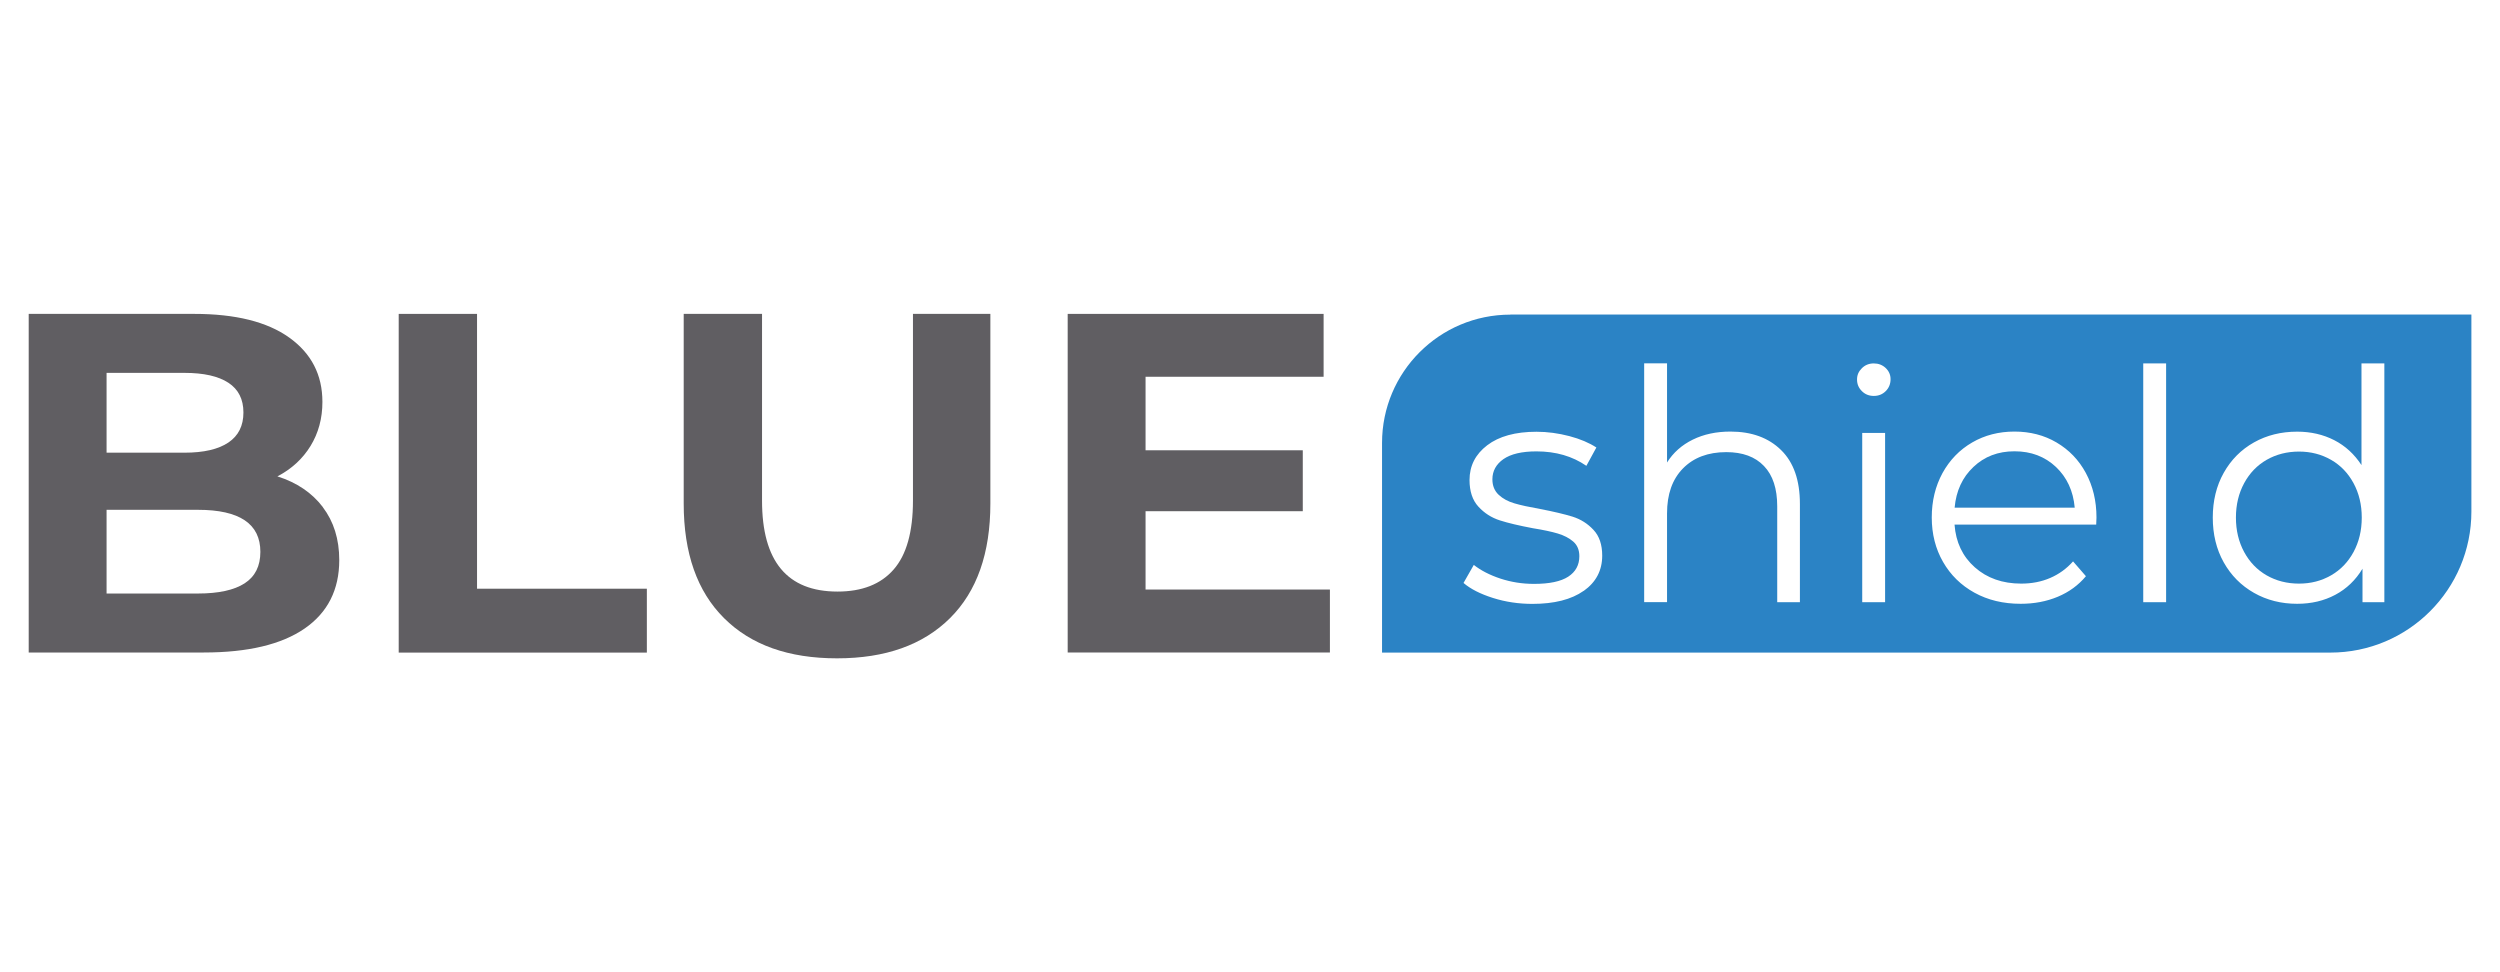
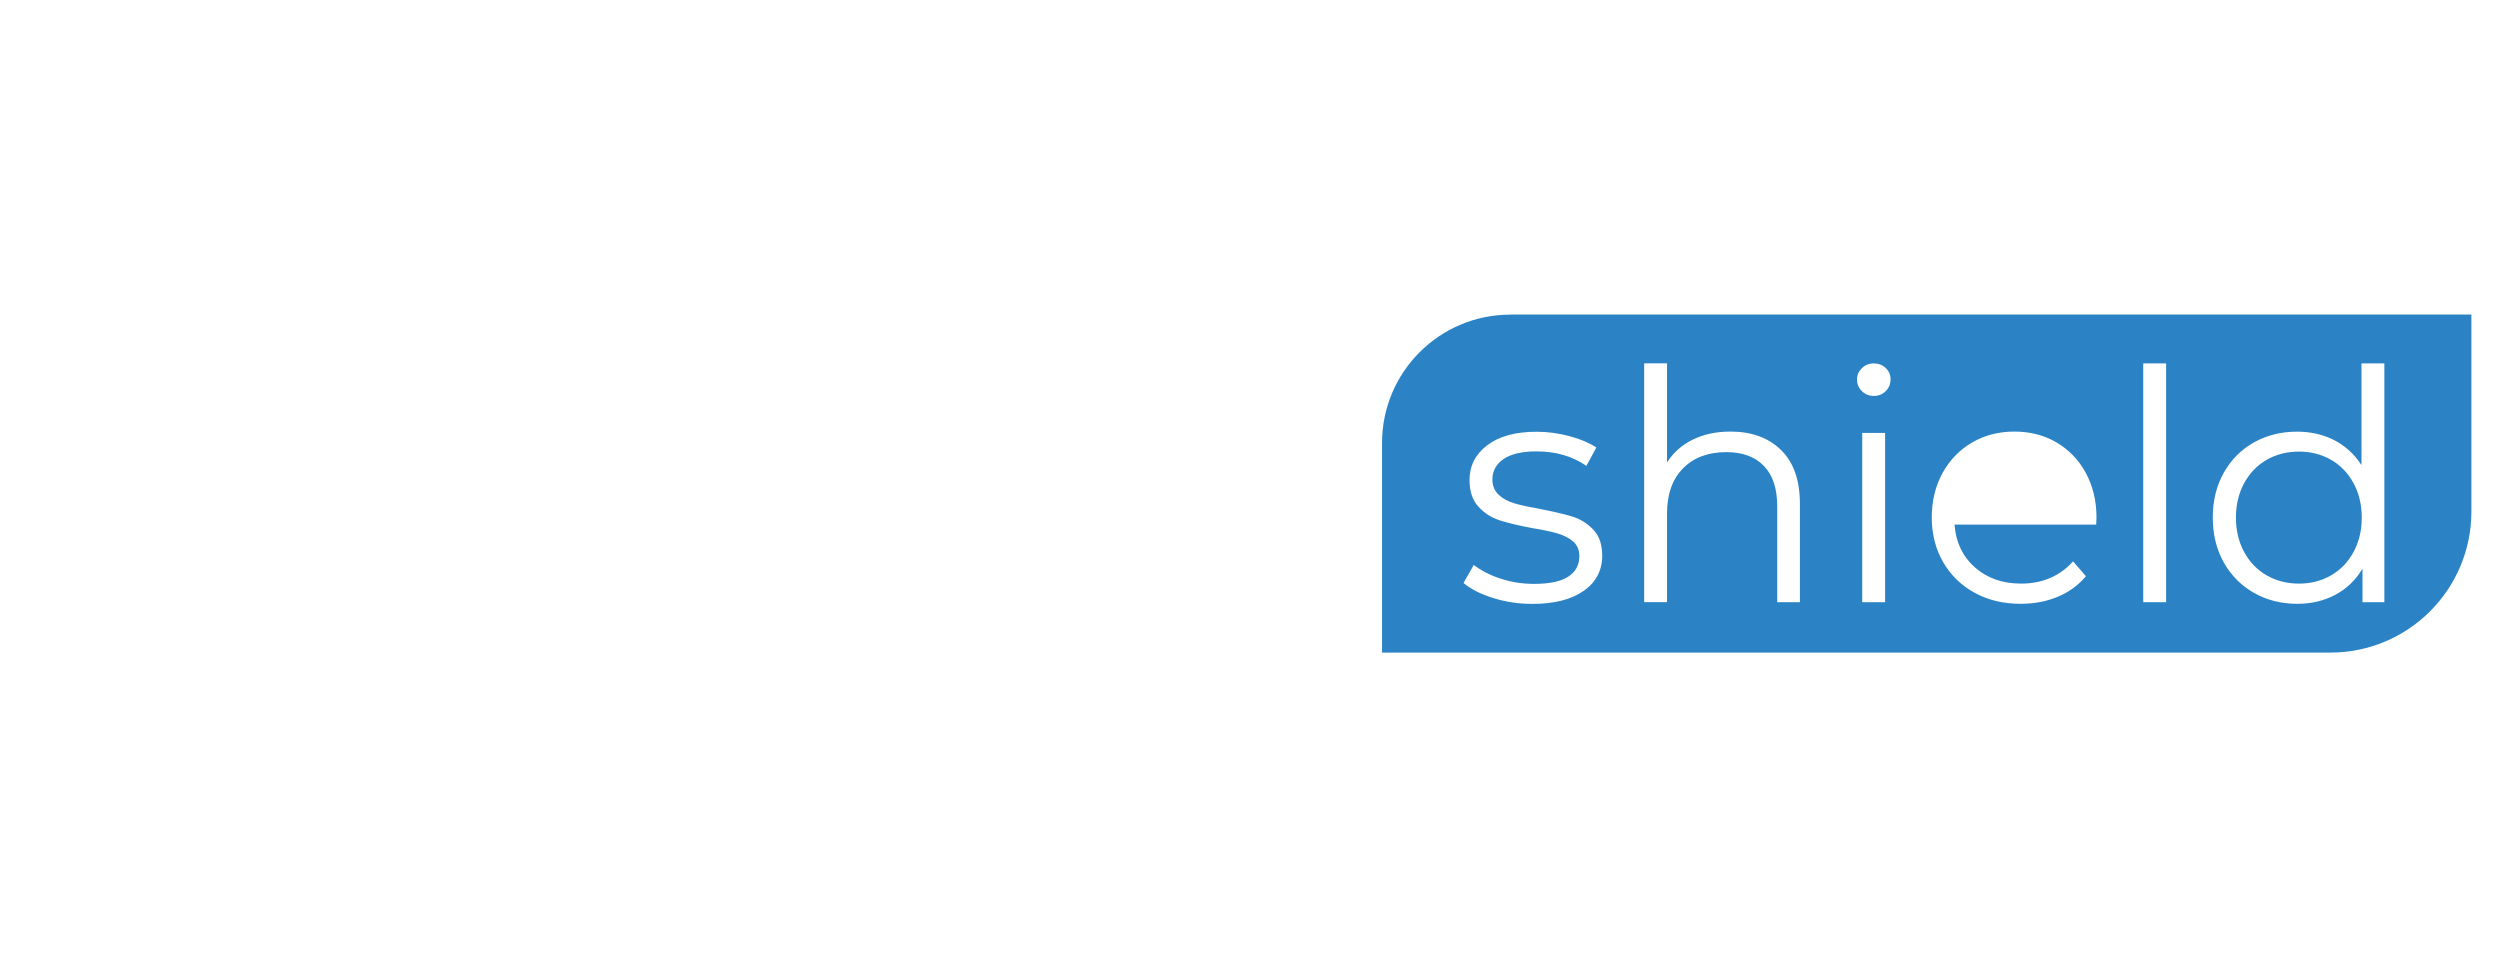
<svg xmlns="http://www.w3.org/2000/svg" viewBox="0 0 270 105" id="Layer_1">
  <defs>
    <style>
      .cls-1 {
        fill: #605e62;
      }

      .cls-2 {
        fill: #2b83c5;
      }
    </style>
  </defs>
  <g>
-     <path d="M34.86,54.77c1.18,1.55,1.78,3.46,1.78,5.72,0,3.2-1.25,5.67-3.74,7.39-2.49,1.72-6.12,2.59-10.89,2.59H3.1v-36.57h17.87c4.46,0,7.88.85,10.27,2.56,2.39,1.71,3.58,4.02,3.58,6.95,0,1.78-.43,3.36-1.28,4.75-.85,1.39-2.05,2.49-3.58,3.29,2.09.66,3.73,1.77,4.91,3.32ZM11.51,40.27v8.62h8.41c2.09,0,3.67-.37,4.75-1.1,1.08-.73,1.62-1.81,1.62-3.24s-.54-2.5-1.62-3.21c-1.08-.71-2.66-1.07-4.75-1.07h-8.41ZM26.42,63c1.13-.73,1.7-1.86,1.7-3.4,0-3.03-2.25-4.54-6.74-4.54h-9.87v9.04h9.87c2.23,0,3.91-.37,5.04-1.1Z" class="cls-1" />
-     <path d="M43.06,33.9h8.46v29.68h18.34v6.9h-26.8v-36.57Z" class="cls-1" />
-     <path d="M78.2,66.76c-2.91-2.89-4.36-7.02-4.36-12.38v-20.48h8.46v20.17c0,6.55,2.72,9.82,8.15,9.82,2.65,0,4.67-.79,6.06-2.38,1.39-1.58,2.09-4.07,2.09-7.44v-20.17h8.36v20.48c0,5.36-1.45,9.49-4.36,12.38-2.91,2.89-6.97,4.34-12.2,4.34s-9.29-1.44-12.2-4.34Z" class="cls-1" />
-     <path d="M143.63,63.68v6.79h-28.32v-36.57h27.64v6.79h-19.23v7.94h16.98v6.58h-16.98v8.46h19.91Z" class="cls-1" />
-   </g>
+     </g>
  <g>
-     <path d="M251.75,49.66c-1.03-.59-2.18-.89-3.46-.89s-2.46.3-3.49.89-1.84,1.43-2.43,2.52-.89,2.33-.89,3.72.3,2.63.89,3.72,1.4,1.93,2.43,2.52,2.2.89,3.49.89,2.43-.3,3.46-.89,1.84-1.43,2.43-2.52.89-2.33.89-3.72-.3-2.63-.89-3.72-1.4-1.93-2.43-2.52Z" class="cls-2" />
-     <path d="M217.56,48.74c-1.76,0-3.24.56-4.43,1.69-1.19,1.12-1.87,2.59-2.03,4.4h12.97c-.16-1.81-.84-3.27-2.03-4.4-1.19-1.12-2.68-1.69-4.47-1.69Z" class="cls-2" />
+     <path d="M251.75,49.66c-1.03-.59-2.18-.89-3.46-.89s-2.46.3-3.49.89-1.84,1.43-2.43,2.52-.89,2.33-.89,3.72.3,2.63.89,3.72,1.4,1.93,2.43,2.52,2.2.89,3.49.89,2.43-.3,3.46-.89,1.84-1.43,2.43-2.52.89-2.33.89-3.72-.3-2.63-.89-3.72-1.4-1.93-2.43-2.52" class="cls-2" />
    <path d="M163.12,33.98c-7.66,0-13.86,6.21-13.86,13.86v22.64h102.42c8.41,0,15.23-6.82,15.23-15.23v-21.28h-103.78ZM171.04,63.81c-1.33.94-3.18,1.41-5.54,1.41-1.48,0-2.9-.21-4.26-.64s-2.42-.97-3.18-1.62l1.11-1.95c.76.6,1.73,1.1,2.88,1.48,1.16.38,2.36.57,3.62.57,1.67,0,2.9-.26,3.7-.78.8-.52,1.2-1.26,1.2-2.21,0-.67-.22-1.2-.66-1.58-.44-.38-1-.67-1.67-.87-.67-.2-1.56-.39-2.68-.57-1.48-.28-2.68-.56-3.58-.85s-1.67-.78-2.31-1.48c-.64-.69-.96-1.66-.96-2.88,0-1.53.64-2.78,1.91-3.75,1.27-.97,3.05-1.46,5.32-1.46,1.18,0,2.36.16,3.55.47,1.18.31,2.15.73,2.92,1.23l-1.08,1.98c-1.51-1.04-3.3-1.56-5.39-1.56-1.58,0-2.76.28-3.56.83-.8.56-1.2,1.29-1.2,2.19,0,.69.23,1.25.68,1.67.45.42,1.01.72,1.69.92.67.2,1.6.4,2.78.61,1.46.28,2.63.56,3.51.83.88.28,1.63.75,2.26,1.43.63.67.94,1.6.94,2.78,0,1.6-.67,2.87-2,3.81ZM194.41,65.04h-2.47v-10.36c0-1.9-.47-3.35-1.43-4.35-.95-1-2.31-1.5-4.07-1.5-1.97,0-3.53.59-4.68,1.76-1.15,1.17-1.72,2.79-1.72,4.85v9.59h-2.47v-25.79h2.47v10.71c.67-1.07,1.6-1.89,2.78-2.47s2.54-.87,4.07-.87c2.29,0,4.12.67,5.47,2,1.36,1.33,2.03,3.27,2.03,5.82v10.6ZM203.59,65.04h-2.47v-18.28h2.47v18.28ZM203.66,42.24c-.35.35-.78.52-1.29.52s-.94-.17-1.29-.52-.52-.76-.52-1.25.17-.87.52-1.22.78-.52,1.29-.52.94.17,1.29.5c.35.34.52.74.52,1.2,0,.51-.17.94-.52,1.29ZM226.39,56.66h-15.3c.14,1.9.87,3.44,2.19,4.61,1.32,1.17,2.99,1.76,5.01,1.76,1.14,0,2.18-.2,3.13-.61.95-.41,1.77-1,2.47-1.79l1.39,1.6c-.81.97-1.82,1.71-3.04,2.22-1.22.51-2.55.76-4.01.76-1.88,0-3.54-.4-4.99-1.2-1.45-.8-2.58-1.91-3.39-3.32-.81-1.41-1.22-3.01-1.22-4.8s.39-3.38,1.16-4.8c.78-1.41,1.84-2.51,3.2-3.3s2.88-1.18,4.57-1.18,3.21.39,4.55,1.18c1.34.79,2.4,1.88,3.16,3.29s1.15,3.01,1.15,4.81l-.03.76ZM233.94,65.04h-2.47v-25.79h2.47v25.79ZM257.51,65.04h-2.36v-3.62c-.74,1.23-1.72,2.17-2.94,2.82-1.22.65-2.59.97-4.12.97-1.71,0-3.27-.39-4.66-1.18-1.39-.79-2.48-1.89-3.27-3.3-.79-1.41-1.18-3.02-1.18-4.83s.39-3.42,1.18-4.83c.79-1.41,1.88-2.51,3.27-3.29,1.39-.78,2.94-1.16,4.66-1.16,1.48,0,2.82.31,4.01.92,1.19.61,2.17,1.51,2.94,2.69v-10.98h2.47v25.79Z" class="cls-2" />
  </g>
</svg>